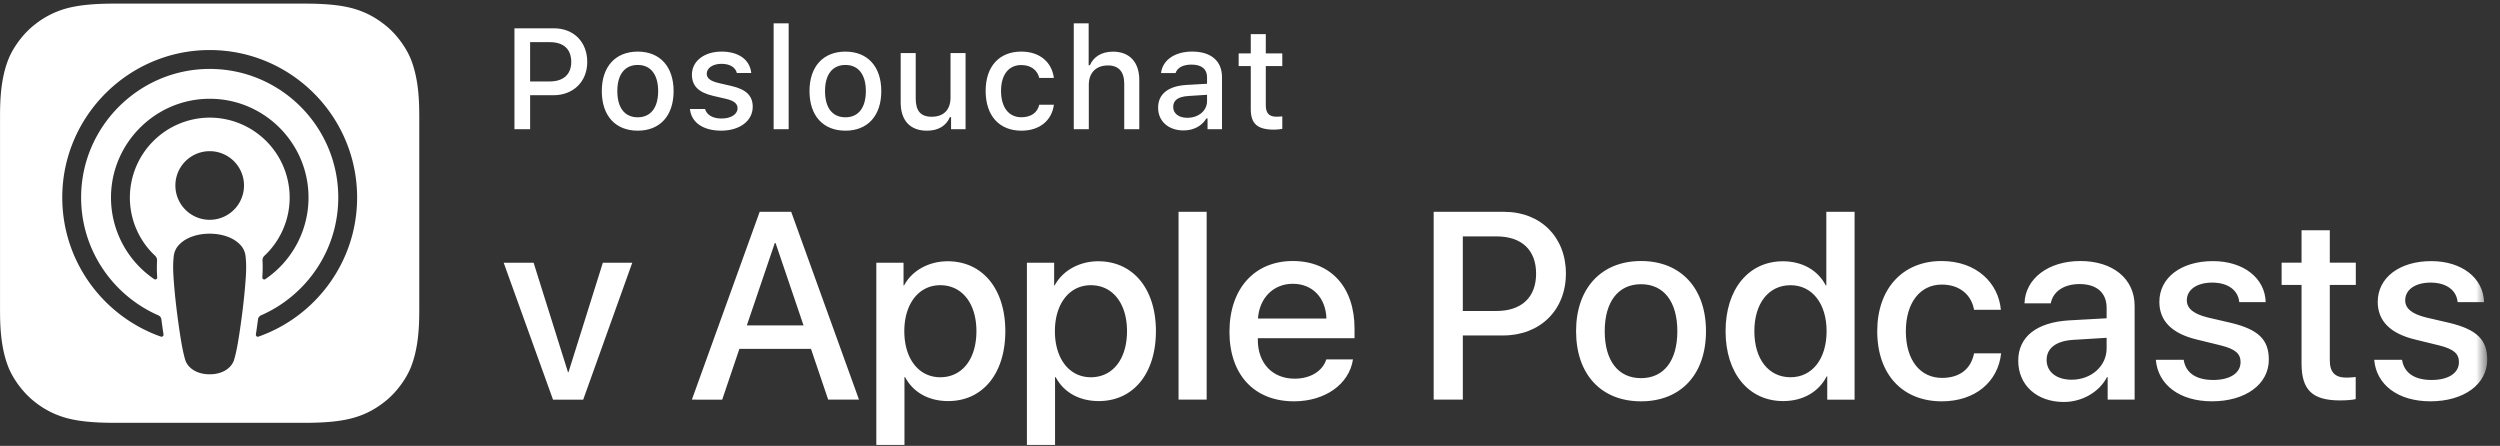
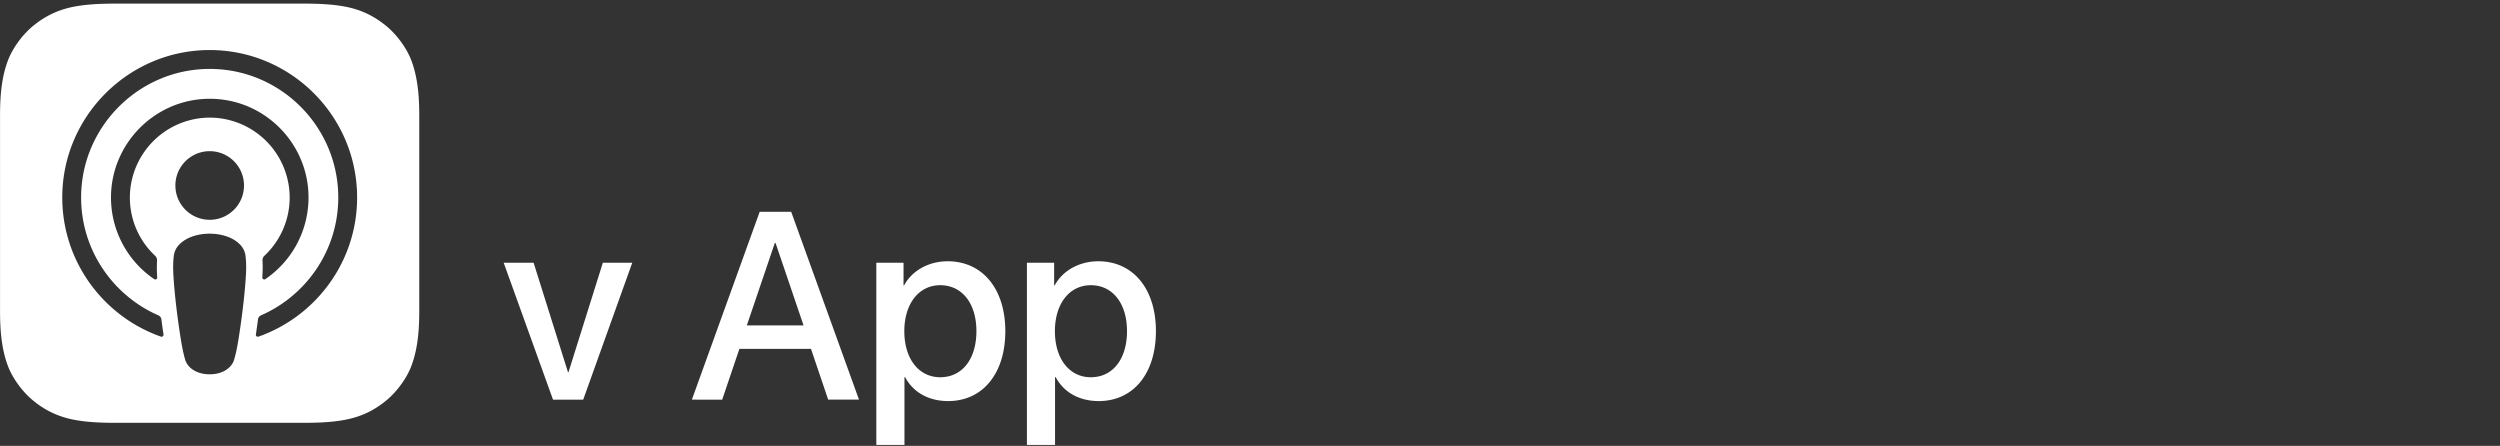
<svg xmlns="http://www.w3.org/2000/svg" width="157" height="28" fill="none">
  <rect width="100%" height="100%" fill="#333333" stroke="none" />
  <path fill-rule="evenodd" clip-rule="evenodd" d="M12.975 7.391a5.024 5.024 0 015.216 5.014 5.004 5.004 0 01-1.586 3.657.384.384 0 00-.12.301c.02.345.012.68-.011 1.058a.121.121 0 00.19.108 6.198 6.198 0 002.711-5.124c0-3.5-2.916-6.334-6.447-6.197-3.282.127-5.915 2.832-5.957 6.117a6.196 6.196 0 002.712 5.204.121.121 0 00.19-.108 8.768 8.768 0 01-.01-1.058.384.384 0 00-.121-.3 4.999 4.999 0 01-1.584-3.792 5.03 5.03 0 014.817-4.88zm.168-4.248c-5.04.015-9.17 4.104-9.232 9.143-.05 4.081 2.555 7.573 6.194 8.854a.125.125 0 00.164-.136 46.004 46.004 0 01-.134-.949.322.322 0 00-.188-.25c-2.875-1.257-4.884-4.142-4.852-7.482.043-4.385 3.624-7.959 8.008-7.994 4.482-.036 8.14 3.599 8.14 8.074 0 3.306-2 6.155-4.853 7.401a.32.32 0 00-.187.252c-.041.312-.086.631-.134.948a.124.124 0 00.164.136c3.604-1.269 6.194-4.706 6.194-8.737 0-5.115-4.167-9.273-9.284-9.26zm-2.129 8.506a2.154 2.154 0 104.31 0 2.154 2.154 0 00-4.31 0zm4.06 3.71c-.395-.416-1.088-.684-1.908-.684-.819 0-1.513.268-1.908.684a1.22 1.22 0 00-.35.759c-.066.615-.028 1.144.043 1.99.07.808.2 1.884.37 2.98.121.78.22 1.2.308 1.501.147.49.689.917 1.537.917.85 0 1.392-.428 1.537-.917.09-.301.189-.722.309-1.501.17-1.096.3-2.172.37-2.98.072-.846.11-1.375.042-1.99a1.212 1.212 0 00-.35-.759zm10.735 7.687c-.256.65-.847 1.565-1.684 2.21-.484.372-1.06.73-1.854.962-.845.252-1.886.335-3.181.335H7.243c-1.297 0-2.338-.083-3.183-.335a5.479 5.479 0 01-1.853-.962c-.838-.645-1.428-1.56-1.685-2.21-.516-1.31-.52-2.797-.52-3.732V7.466c0-.936.004-2.421.52-3.731.257-.65.847-1.565 1.685-2.21A5.526 5.526 0 014.06.561C4.905.311 5.946.227 7.243.227H19.09c1.295 0 2.336.083 3.181.334.794.236 1.37.592 1.854.964.837.645 1.428 1.56 1.684 2.21.516 1.31.521 2.795.521 3.73v11.85c0 .934-.005 2.421-.521 3.731zm10.816 2.052h-1.896l-3.098-8.6h1.879l2.159 6.875h.032l2.158-6.875h1.847l-3.081 8.6zM46.9 20.437h3.563l-1.757-5.174h-.049L46.9 20.437zm4.03 1.472h-4.496l-1.08 3.188H43.45l4.258-11.795h1.979l4.258 11.795H52.01l-1.08-3.188zm10.389-1.112c0-1.741-.899-2.886-2.273-2.886-1.348 0-2.255 1.17-2.255 2.886 0 1.733.907 2.894 2.256 2.894 1.373 0 2.272-1.136 2.272-2.894zm1.815 0c0 2.674-1.43 4.39-3.588 4.39-1.226 0-2.2-.548-2.706-1.504h-.04v4.259h-1.767V16.498h1.709v1.43h.032c.49-.923 1.537-1.52 2.738-1.52 2.183 0 3.622 1.724 3.622 4.39zm7.642 0c0-1.741-.899-2.886-2.272-2.886-1.35 0-2.256 1.17-2.256 2.886 0 1.733.907 2.894 2.255 2.894 1.374 0 2.273-1.136 2.273-2.894zm1.815 0c0 2.674-1.43 4.39-3.588 4.39-1.226 0-2.2-.548-2.706-1.504h-.04v4.259H64.49V16.498h1.71v1.43h.032c.491-.923 1.537-1.52 2.738-1.52 2.183 0 3.622 1.724 3.622 4.39z" fill="#fff" />
  <mask id="a" maskUnits="userSpaceOnUse" x="0" y="0" width="157" height="28">
-     <path fill-rule="evenodd" clip-rule="evenodd" d="M.002 27.94h156.193V.228H.002V27.94z" fill="#fff" />
-   </mask>
+     </mask>
  <g mask="url(#a)" fill-rule="evenodd" clip-rule="evenodd" fill="#fff">
-     <path d="M74.013 25.097h1.765V13.302h-1.765v11.795zM79 20.004h4.3c-.042-1.316-.883-2.182-2.11-2.182-1.217 0-2.1.883-2.19 2.182zm5.967 2.567c-.237 1.561-1.758 2.632-3.703 2.632-2.502 0-4.054-1.676-4.054-4.365 0-2.697 1.56-4.446 3.98-4.446 2.379 0 3.875 1.634 3.875 4.242v.605h-6.074v.106c0 1.472.924 2.436 2.314 2.436.981 0 1.75-.466 1.987-1.21h1.675zm6.898-3.041h2.101c1.594 0 2.501-.859 2.501-2.346 0-1.488-.907-2.339-2.492-2.339h-2.11v4.684zm2.592-6.228c2.289 0 3.882 1.578 3.882 3.874 0 2.305-1.626 3.891-3.94 3.891h-2.533v4.03h-1.831V13.302h4.422zm10.88 7.496c0-1.855-.85-2.95-2.281-2.95-1.43 0-2.28 1.102-2.28 2.95 0 1.863.85 2.95 2.28 2.95 1.431 0 2.281-1.087 2.281-2.95zm-6.36 0c0-2.706 1.594-4.406 4.079-4.406 2.494 0 4.08 1.7 4.08 4.405 0 2.715-1.578 4.406-4.08 4.406-2.5 0-4.078-1.691-4.078-4.405zm11.196-.001c0 1.765.899 2.894 2.273 2.894 1.357 0 2.264-1.144 2.264-2.894 0-1.733-.907-2.886-2.264-2.886-1.374 0-2.273 1.137-2.273 2.886zm-1.807 0c0-2.656 1.464-4.389 3.597-4.389 1.235 0 2.207.572 2.698 1.52h.032v-4.626h1.775v11.795h-1.717v-1.463h-.033c-.507.98-1.488 1.553-2.738 1.553-2.15 0-3.614-1.733-3.614-4.39zm15.605-1.34c-.155-.907-.867-1.586-2.027-1.586-1.357 0-2.257 1.136-2.257 2.927 0 1.83.907 2.934 2.273 2.934 1.095 0 1.815-.547 2.011-1.545h1.7c-.197 1.807-1.643 3.016-3.727 3.016-2.452 0-4.054-1.675-4.054-4.405 0-2.673 1.602-4.406 4.037-4.406 2.207 0 3.581 1.39 3.727 3.065h-1.683zm8.325 2.419v-.662l-2.117.13c-1.054.067-1.652.524-1.652 1.26 0 .752.622 1.242 1.57 1.242 1.234 0 2.199-.85 2.199-1.97zm-5.551.777c0-1.504 1.153-2.411 3.197-2.534l2.354-.131v-.654c0-.956-.63-1.495-1.7-1.495-.982 0-1.668.465-1.807 1.21h-1.651c.049-1.554 1.496-2.657 3.507-2.657 2.052 0 3.409 1.12 3.409 2.811v5.894h-1.693v-1.414h-.041c-.498.957-1.585 1.561-2.713 1.561-1.685 0-2.862-1.046-2.862-2.591zm12.23-6.255c1.904 0 3.269 1.055 3.31 2.575h-1.659c-.074-.76-.719-1.226-1.701-1.226-.956 0-1.593.442-1.593 1.112 0 .515.425.858 1.316 1.079l1.446.335c1.734.417 2.388 1.055 2.388 2.313 0 1.553-1.472 2.616-3.572 2.616-2.028 0-3.393-1.038-3.524-2.607h1.749c.123.825.785 1.267 1.856 1.267 1.054 0 1.716-.433 1.716-1.12 0-.531-.326-.818-1.226-1.047l-1.536-.376c-1.554-.375-2.338-1.169-2.338-2.362 0-1.52 1.365-2.559 3.368-2.559zm7.336-1.936v2.035h1.634v1.398h-1.634v4.74c0 .737.326 1.08 1.046 1.08.18 0 .466-.025.581-.04v1.389c-.197.05-.589.082-.982.082-1.741 0-2.419-.654-2.419-2.322v-4.93h-1.251v-1.397h1.251v-2.035h1.774zm6.378 1.936c1.904 0 3.269 1.055 3.31 2.575h-1.659c-.074-.76-.719-1.226-1.701-1.226-.956 0-1.593.442-1.593 1.112 0 .515.425.858 1.316 1.079l1.446.335c1.734.417 2.388 1.055 2.388 2.313 0 1.553-1.472 2.616-3.572 2.616-2.028 0-3.393-1.038-3.524-2.607h1.749c.123.825.785 1.267 1.856 1.267 1.054 0 1.716-.433 1.716-1.12 0-.531-.326-.818-1.226-1.047l-1.536-.376c-1.554-.375-2.338-1.169-2.338-2.362 0-1.52 1.365-2.559 3.368-2.559zM33.291 5.114h1.24c.847 0 1.343-.44 1.343-1.225 0-.803-.48-1.242-1.344-1.242h-1.239v2.467zm1.498-3.336c1.238 0 2.09.856 2.09 2.112 0 1.239-.878 2.09-2.12 2.09h-1.467v2.134h-.984V1.778h2.48zm6.543 3.942c0-1.035-.465-1.641-1.282-1.641-.82 0-1.282.606-1.282 1.642 0 1.045.461 1.645 1.282 1.645.817 0 1.282-.605 1.282-1.645zm-3.539.001c0-1.541.86-2.48 2.257-2.48 1.392 0 2.252.939 2.252 2.48 0 1.55-.856 2.485-2.252 2.485-1.4 0-2.257-.935-2.257-2.485zM45.31 3.24c1.075 0 1.777.501 1.87 1.344h-.905c-.088-.352-.43-.576-.965-.576-.527 0-.927.251-.927.624 0 .286.241.465.76.585l.794.183c.91.212 1.334.602 1.334 1.305 0 .9-.838 1.5-1.98 1.5-1.137 0-1.878-.513-1.962-1.36h.945c.118.37.468.597 1.04.597.588 0 1.005-.262 1.005-.645 0-.286-.224-.47-.702-.584l-.834-.194c-.909-.214-1.33-.622-1.33-1.334 0-.847.777-1.445 1.856-1.445zm3.274 4.875h.944V1.467h-.944v6.648zm5.792-2.395c0-1.035-.466-1.641-1.282-1.641-.822 0-1.283.606-1.283 1.642 0 1.045.461 1.645 1.283 1.645.816 0 1.282-.605 1.282-1.645zm-3.54.001c0-1.541.861-2.48 2.258-2.48 1.391 0 2.251.939 2.251 2.48 0 1.55-.855 2.485-2.251 2.485-1.401 0-2.257-.935-2.257-2.485zm9.801 2.394h-.91v-.761h-.073c-.234.545-.72.853-1.445.853-1.058 0-1.646-.646-1.646-1.77V3.332h.944V6.19c0 .773.311 1.142 1.005 1.142.764 0 1.181-.453 1.181-1.202V3.333h.944v4.782zm4.629-3.22c-.11-.464-.496-.811-1.129-.811-.79 0-1.272.605-1.272 1.623 0 1.037.487 1.656 1.272 1.656.598 0 1.006-.271 1.13-.786h.917c-.123.961-.86 1.629-2.041 1.629-1.392 0-2.244-.94-2.244-2.499 0-1.531.847-2.467 2.238-2.467 1.2 0 1.924.698 2.047 1.655h-.918zm2.167-3.428h.935V4.1h.075c.232-.535.737-.856 1.457-.856 1.02 0 1.647.645 1.647 1.782v3.088h-.945V5.26c0-.764-.356-1.151-1.022-1.151-.773 0-1.203.487-1.203 1.212v2.793h-.944V1.467zm8.369 4.886v-.4l-1.167.075c-.66.044-.958.268-.958.69 0 .43.374.68.888.68.711 0 1.237-.452 1.237-1.045zm-3.073.408c0-.861.64-1.356 1.778-1.427l1.295-.074v-.413c0-.505-.334-.79-.98-.79-.525 0-.89.193-.995.53h-.914c.098-.82.87-1.348 1.954-1.348 1.199 0 1.875.599 1.875 1.608v3.267h-.908V7.44h-.076c-.284.48-.807.751-1.435.751-.922 0-1.594-.557-1.594-1.43zm6.763-4.617v1.211h1.036v.795h-1.036v2.46c0 .5.206.719.676.719.144 0 .228-.01.36-.022v.786c-.154.026-.33.048-.514.048-1.05 0-1.466-.368-1.466-1.291v-2.7h-.76v-.795h.76V2.144h.944z" />
-   </g>
+     </g>
</svg>